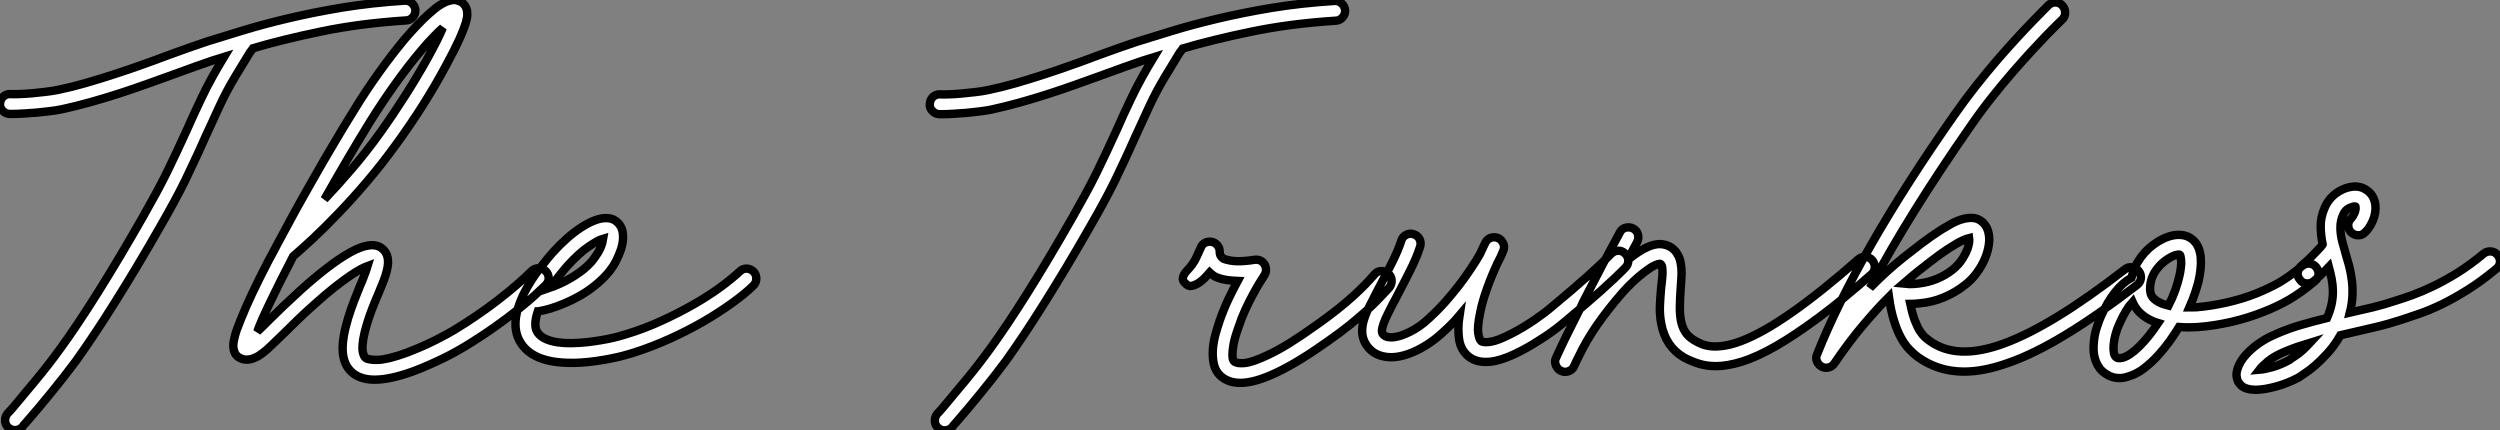
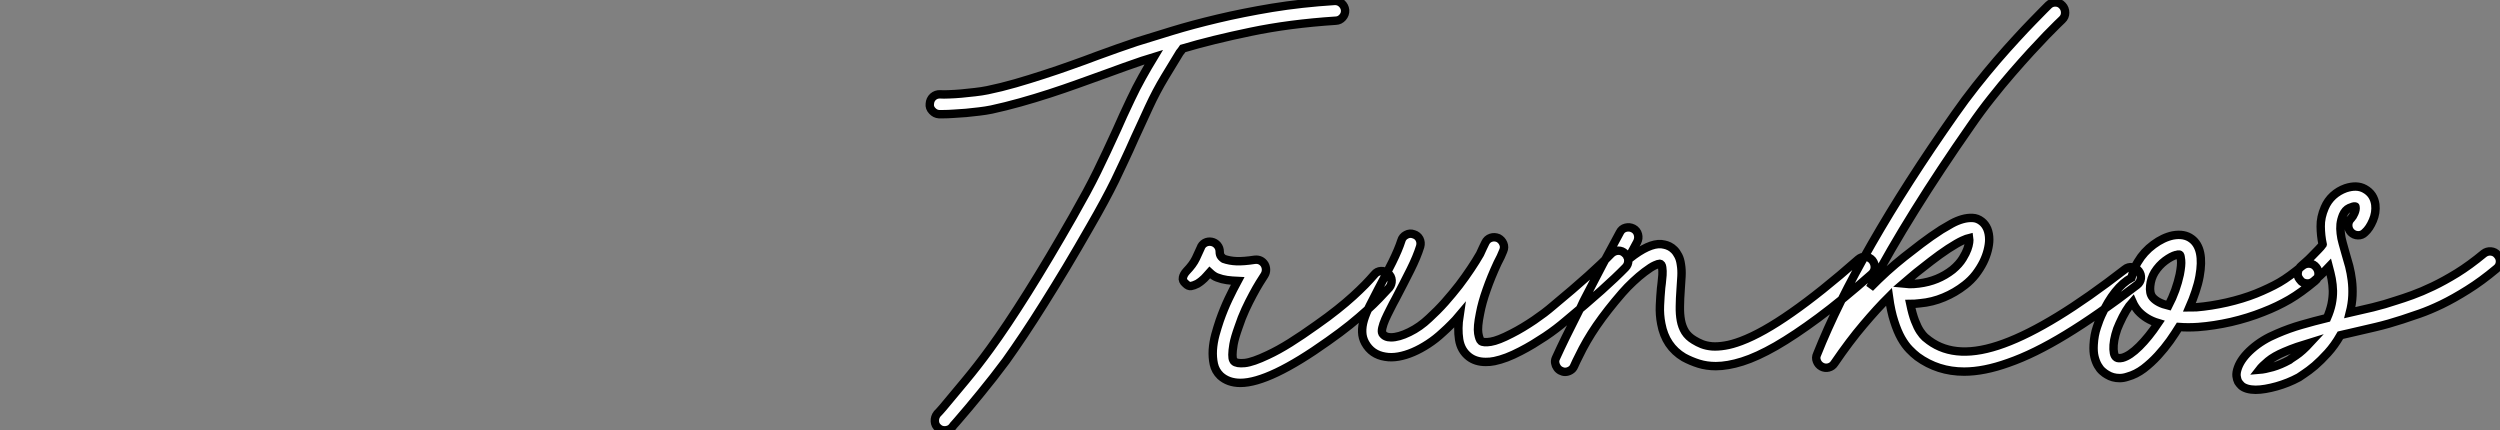
<svg xmlns="http://www.w3.org/2000/svg" viewBox="-2.066 0.177 297.074 51.138">
  <rect x="-2.066" y="0.177" width="297.074" height="51.138" fill="#808080" stroke="none" />
-   <path d="M48.34-39.59L48.34-39.59Q48.37-39.10 48.04-38.73Q47.71-38.36 47.25-38.34L47.25-38.34Q41.70-37.98 37.12-37.02Q32.54-36.07 29.04-35.03L29.04-35.03Q28.96-34.92 28.88-34.79Q28.79-34.67 28.68-34.54L28.68-34.54Q27.97-33.39 26.93-31.66Q25.89-29.94 25.02-28.05L25.02-28.05Q24.53-27.02 24.13-26.11Q23.73-25.21 23.35-24.42L23.35-24.42Q22.70-22.94 22.13-21.74Q21.57-20.54 20.99-19.33Q20.40-18.13 19.69-16.82Q18.98-15.50 18.02-13.84L18.02-13.84Q16.60-11.35 15.23-9.06Q13.86-6.78 12.59-4.76Q11.32-2.73 10.17-1.01Q9.02 0.71 8.04 2.08L8.04 2.08Q6.56 4.07 5.04 5.92Q3.53 7.77 2.32 9.16L2.32 9.16Q2.13 9.38 1.97 9.56Q1.80 9.73 1.67 9.93L1.67 9.93Q1.50 10.14 1.26 10.24Q1.01 10.34 0.77 10.34L0.77 10.34Q0.30 10.34 0 10.06L0 10.06Q-0.38 9.76-0.41 9.27Q-0.44 8.78-0.14 8.39L-0.14 8.39Q0.03 8.23 0.19 8.04Q0.36 7.85 0.55 7.63L0.55 7.63Q1.72 6.23 3.21 4.44Q4.70 2.65 6.13 0.68L6.13 0.68Q8.09-2.00 10.62-6.03Q13.15-10.06 15.97-15.01L15.97-15.01Q16.90-16.65 17.60-17.94Q18.29-19.22 18.87-20.40Q19.44-21.57 20.00-22.76Q20.56-23.95 21.22-25.40L21.22-25.40Q21.57-26.20 21.98-27.10Q22.39-28 22.89-29.04L22.89-29.04Q23.52-30.38 24.23-31.65Q24.94-32.92 25.59-33.99L25.59-33.99Q25.24-33.88 24.90-33.78Q24.55-33.69 24.25-33.58L24.25-33.58Q23.30-33.25 22.13-32.84Q20.97-32.43 19.71-31.96L19.71-31.96Q18.21-31.42 16.57-30.83Q14.93-30.24 13.21-29.68Q11.48-29.12 9.73-28.63Q7.98-28.14 6.32-27.78L6.32-27.78Q5.63-27.64 4.85-27.55Q4.07-27.45 3.29-27.38Q2.52-27.32 1.82-27.28Q1.12-27.23 0.60-27.23L0.60-27.23L0.08-27.23Q-0.38-27.26-0.72-27.63Q-1.07-28-1.01-28.46L-1.01-28.46Q-0.98-28.96-0.63-29.29Q-0.27-29.61 0.22-29.59L0.22-29.59Q0.60-29.56 1.27-29.59Q1.94-29.61 2.73-29.68Q3.53-29.75 4.35-29.85Q5.17-29.94 5.85-30.08L5.85-30.08Q7.46-30.41 9.16-30.90Q10.86-31.39 12.54-31.94Q14.22-32.48 15.83-33.06Q17.45-33.63 18.89-34.18L18.89-34.18Q20.18-34.64 21.36-35.07Q22.53-35.49 23.54-35.82L23.54-35.82Q25.38-36.39 27.79-37.13Q30.21-37.87 33.20-38.58Q36.18-39.29 39.66-39.87Q43.15-40.44 47.09-40.69L47.09-40.69Q47.58-40.71 47.93-40.39Q48.29-40.06 48.34-39.59ZM63.82-8.56L63.82-8.56Q64.18-8.20 64.18-7.72Q64.18-7.25 63.82-6.89L63.82-6.89Q63.41-6.48 62.60-5.74Q61.80-5.00 60.59-4.03Q59.39-3.06 57.79-1.93Q56.19-0.79 54.17 0.44L54.17 0.44Q53.81 0.66 53.18 1.01Q52.55 1.37 51.75 1.76Q50.94 2.16 50.01 2.57Q49.08 2.98 48.13 3.34L48.13 3.34Q45.36 4.35 43.50 4.35L43.50 4.35Q41.64 4.35 40.63 3.31L40.63 3.31Q39.76 2.41 39.70 0.86Q39.65-0.68 40.36-3.01L40.36-3.01Q40.69-4.07 41.06-5.03Q41.43-5.99 41.78-6.84L41.78-6.84Q42.03-7.38 42.27-8.04Q42.52-8.70 42.66-9.16L42.66-9.16Q42.36-9.05 41.84-8.78Q41.32-8.50 40.55-7.98Q39.79-7.46 38.73-6.63Q37.68-5.80 36.31-4.57L36.31-4.57Q35.19-3.58 34.30-2.71Q33.41-1.83 32.68-1.12L32.68-1.12Q31.86-0.33 31.25 0.26Q30.65 0.85 30.13 1.23L30.13 1.23Q30.00 1.34 29.71 1.52Q29.42 1.70 29.05 1.83Q28.68 1.97 28.26 1.97Q27.84 1.97 27.40 1.72L27.40 1.72Q27.04 1.50 26.89 1.18Q26.74 0.85 26.71 0.52Q26.69 0.19 26.73-0.08Q26.77-0.36 26.82-0.52L26.82-0.52Q26.91-0.98 27.11-1.56Q27.32-2.13 27.62-2.87L27.62-2.87Q28.14-4.18 28.96-5.92Q29.78-7.66 30.93-9.87L30.93-9.87Q31.14-10.25 31.42-10.77Q31.69-11.29 31.88-11.65L31.88-11.65Q32.87-13.51 33.97-15.52Q35.08-17.53 36.26-19.59Q37.43-21.66 38.64-23.69Q39.84-25.73 41.02-27.62L41.02-27.62Q42.41-29.91 44.01-32.14Q45.61-34.37 47.14-36.20L47.14-36.20Q47.93-37.11 48.63-37.84Q49.33-38.58 49.96-39.13L49.96-39.13Q51.38-40.44 52.42-40.69L52.42-40.69Q52.91-40.82 53.27-40.73Q53.62-40.63 53.84-40.50L53.84-40.50Q54.33-40.17 54.47-39.54L54.47-39.54Q54.50-39.38 54.51-39.05Q54.52-38.72 54.32-38.02Q54.11-37.32 53.58-36.13Q53.05-34.95 52.04-33.09L52.04-33.09Q50.80-30.76 49.25-28.30Q47.69-25.84 46.05-23.60L46.05-23.60Q44.30-21.19 42.55-19.14Q40.80-17.09 39.18-15.41Q37.57-13.73 36.19-12.44Q34.81-11.16 33.82-10.31L33.82-10.31Q32.10-7 31.01-4.70Q29.91-2.41 29.56-1.37L29.56-1.37Q29.91-1.70 30.28-2.06Q30.65-2.43 31.04-2.82L31.04-2.82Q31.77-3.53 32.69-4.42Q33.61-5.30 34.73-6.32L34.73-6.32Q38.77-9.95 41.29-11.13L41.29-11.13Q43.34-12.06 44.35-11.27L44.35-11.27Q45.42-10.45 44.95-8.61L44.95-8.61Q44.82-8.04 44.56-7.38Q44.30-6.73 43.97-5.93L43.97-5.93Q43.61-5.11 43.26-4.21Q42.90-3.31 42.60-2.32L42.60-2.32Q42.27-1.23 42.15-0.49Q42.03 0.25 42.05 0.70Q42.08 1.15 42.18 1.38Q42.27 1.61 42.36 1.70L42.36 1.70Q42.66 2.02 43.85 2.00Q45.04 1.97 47.30 1.15L47.30 1.15Q48.23 0.79 49.14 0.40Q50.04 0 50.79-0.38Q51.54-0.77 52.12-1.08Q52.69-1.39 52.96-1.56L52.96-1.56Q55.67-3.20 58.09-5.06Q60.51-6.92 62.15-8.56L62.15-8.56Q62.51-8.89 62.99-8.90Q63.46-8.91 63.82-8.56ZM43.01-26.39L43.01-26.39Q41.64-24.17 40.26-21.82Q38.88-19.47 37.54-17.09L37.54-17.09Q39.10-18.73 40.78-20.69Q42.46-22.64 44.13-24.96L44.13-24.96Q45.66-27.10 47.14-29.42Q48.62-31.75 49.82-33.91L49.82-33.91Q51.08-36.20 51.60-37.46L51.60-37.46Q51.13-37.05 50.49-36.39Q49.85-35.74 49-34.73L49-34.73Q47.52-32.98 45.96-30.80Q44.41-28.63 43.01-26.39ZM88.54-8.48L88.54-8.48Q88.87-8.12 88.85-7.63Q88.84-7.14 88.48-6.81L88.48-6.81Q87.50-5.85 85.98-4.76Q84.46-3.66 82.61-2.58Q80.75-1.50 78.59-0.52Q76.43 0.46 74.16 1.18L74.16 1.18Q73.75 1.31 73.08 1.49Q72.41 1.67 71.59 1.83Q70.77 2.00 69.84 2.13Q68.91 2.27 67.98 2.32L67.98 2.32Q67.68 2.35 67.39 2.35Q67.10 2.35 66.83 2.35L66.83 2.35Q62.26 2.35 60.79-0.14L60.79-0.14Q59.47-2.38 61.30-6.02L61.30-6.02Q61.71-6.81 62.19-7.55Q62.67-8.29 63.15-8.91Q63.63-9.54 64.03-10.02Q64.42-10.50 64.67-10.77L64.67-10.77Q65.49-11.68 66.34-12.43Q67.18-13.18 68.00-13.71Q68.82-14.25 69.58-14.55Q70.33-14.85 70.96-14.85L70.96-14.85Q71.53-14.85 71.89-14.67Q72.24-14.49 72.43-14.27L72.43-14.27Q73.09-13.62 73.01-12.33L73.01-12.33Q72.95-11.24 72.17-9.72Q71.39-8.20 69.64-6.81L69.64-6.81Q68.82-6.15 67.91-5.63Q66.99-5.11 66.09-4.73Q65.19-4.35 64.37-4.10Q63.55-3.86 62.92-3.77L62.92-3.77L62.89-3.77Q62.34-2.11 62.81-1.34L62.81-1.34Q63.27-0.57 64.56-0.23Q65.84 0.11 67.84-0.03L67.84-0.03Q68.69-0.08 69.55-0.21Q70.41-0.33 71.16-0.48Q71.91-0.63 72.50-0.79Q73.09-0.96 73.45-1.07L73.45-1.07Q75.58-1.72 77.60-2.65Q79.63-3.58 81.38-4.58Q83.13-5.58 84.53-6.60Q85.94-7.63 86.87-8.50L86.87-8.50Q87.23-8.86 87.71-8.85Q88.18-8.83 88.54-8.48ZM66.42-9.19L66.42-9.19Q66.12-8.86 65.56-8.16Q65.00-7.46 64.37-6.59L64.37-6.59Q65.24-6.89 66.24-7.41Q67.24-7.93 68.17-8.64L68.17-8.64Q69.10-9.38 69.60-10.09Q70.11-10.80 70.33-11.29L70.33-11.29Q70.49-11.68 70.56-11.95Q70.63-12.22 70.66-12.41L70.66-12.41Q70.08-12.25 68.95-11.48Q67.81-10.72 66.42-9.19Z" fill="white" stroke="black" transform="translate(0 0) scale(1 1) translate(-1.047 40.944)" />
  <path d="M48.34-39.59L48.34-39.59Q48.37-39.10 48.04-38.73Q47.71-38.36 47.25-38.34L47.25-38.34Q41.70-37.98 37.12-37.02Q32.54-36.07 29.04-35.03L29.04-35.03Q28.96-34.92 28.88-34.79Q28.79-34.67 28.68-34.54L28.68-34.54Q27.97-33.39 26.93-31.66Q25.89-29.94 25.02-28.05L25.02-28.05Q24.53-27.02 24.13-26.11Q23.73-25.21 23.35-24.42L23.35-24.42Q22.70-22.94 22.13-21.74Q21.57-20.54 20.99-19.33Q20.40-18.13 19.69-16.82Q18.98-15.50 18.02-13.84L18.02-13.84Q16.60-11.35 15.23-9.06Q13.86-6.78 12.59-4.76Q11.32-2.73 10.17-1.01Q9.02 0.71 8.04 2.08L8.04 2.08Q6.56 4.07 5.04 5.92Q3.53 7.77 2.32 9.16L2.32 9.16Q2.13 9.38 1.97 9.56Q1.80 9.73 1.67 9.93L1.67 9.93Q1.50 10.14 1.26 10.24Q1.01 10.34 0.77 10.34L0.77 10.34Q0.30 10.34 0 10.06L0 10.06Q-0.38 9.76-0.41 9.27Q-0.44 8.78-0.14 8.39L-0.14 8.39Q0.03 8.23 0.19 8.04Q0.36 7.85 0.55 7.63L0.55 7.63Q1.72 6.23 3.21 4.44Q4.70 2.65 6.13 0.68L6.13 0.68Q8.09-2.00 10.62-6.03Q13.15-10.06 15.97-15.01L15.97-15.01Q16.90-16.65 17.60-17.94Q18.29-19.22 18.87-20.40Q19.44-21.57 20.00-22.76Q20.56-23.95 21.22-25.40L21.22-25.40Q21.57-26.20 21.98-27.10Q22.39-28 22.89-29.04L22.89-29.04Q23.52-30.38 24.23-31.65Q24.94-32.92 25.59-33.99L25.59-33.99Q25.24-33.88 24.90-33.78Q24.55-33.69 24.25-33.58L24.25-33.58Q23.30-33.25 22.13-32.84Q20.97-32.43 19.71-31.96L19.71-31.96Q18.21-31.42 16.57-30.83Q14.93-30.24 13.21-29.68Q11.48-29.12 9.73-28.63Q7.98-28.14 6.32-27.78L6.32-27.78Q5.63-27.64 4.85-27.55Q4.07-27.45 3.29-27.38Q2.52-27.32 1.82-27.28Q1.12-27.23 0.60-27.23L0.60-27.23L0.08-27.23Q-0.38-27.26-0.72-27.63Q-1.07-28-1.01-28.46L-1.01-28.46Q-0.98-28.96-0.63-29.29Q-0.27-29.61 0.22-29.59L0.22-29.59Q0.60-29.56 1.27-29.59Q1.94-29.61 2.73-29.68Q3.53-29.75 4.35-29.85Q5.17-29.94 5.85-30.08L5.85-30.08Q7.46-30.41 9.16-30.90Q10.86-31.39 12.54-31.94Q14.22-32.48 15.83-33.06Q17.45-33.63 18.89-34.18L18.89-34.18Q20.18-34.64 21.36-35.07Q22.53-35.49 23.54-35.82L23.54-35.82Q25.38-36.39 27.79-37.13Q30.21-37.87 33.20-38.58Q36.18-39.29 39.66-39.87Q43.15-40.44 47.09-40.69L47.09-40.69Q47.58-40.71 47.93-40.39Q48.29-40.06 48.34-39.59ZM53.46-8.29L53.46-8.29Q53.84-7.98 53.87-7.49Q53.89-7 53.59-6.62L53.59-6.62Q53.05-6.02 52.40-5.35Q51.76-4.68 50.90-3.90Q50.04-3.12 48.92-2.21Q47.80-1.31 46.32-0.27L46.32-0.27Q39.35 4.70 35.90 4.70L35.90 4.70Q34.45 4.70 33.52 3.86L33.52 3.86Q32.92 3.28 32.74 2.47Q32.57 1.67 32.62 0.78Q32.68-0.11 32.92-1.01Q33.17-1.91 33.44-2.71L33.44-2.71Q33.93-4.10 34.49-5.28Q35.05-6.45 35.57-7.41L35.57-7.41Q34.89-7.44 34.30-7.52Q33.71-7.60 33.14-7.82L33.14-7.82Q32.73-7.96 32.24-8.42L32.24-8.42Q32.02-8.18 31.88-8.01Q31.75-7.85 31.60-7.71Q31.45-7.57 31.27-7.42Q31.09-7.27 30.79-7.08L30.79-7.08Q30.35-6.86 30.04-6.81Q29.72-6.75 29.37-7.11L29.37-7.11Q28.98-7.44 29.07-7.82Q29.15-8.20 29.48-8.56L29.48-8.56Q30.27-9.38 30.61-10.10Q30.95-10.83 31.17-11.32L31.17-11.32Q31.31-11.73 31.68-11.94Q32.05-12.14 32.48-12.06L32.48-12.06Q32.89-11.98 33.17-11.65Q33.44-11.32 33.44-10.88L33.44-10.88Q33.44-10.50 33.63-10.29Q33.82-10.09 33.91-10.04L33.91-10.04Q34.62-9.79 35.45-9.76Q36.29-9.73 37.60-9.93L37.60-9.93Q38.36-10.01 38.77-9.38L38.77-9.38Q38.94-9.08 38.94-8.74Q38.94-8.39 38.75-8.09L38.75-8.09Q38.53-7.77 38.16-7.16Q37.79-6.56 37.37-5.77Q36.94-4.98 36.49-4.01Q36.04-3.04 35.68-1.94L35.68-1.94Q35.22-0.66 35.08 0.12Q34.95 0.90 34.95 1.35Q34.95 1.80 35.04 1.97Q35.14 2.13 35.14 2.13L35.14 2.13Q35.44 2.43 36.41 2.34Q37.38 2.24 39.16 1.39L39.16 1.39Q40.39 0.82 41.81-0.07Q43.23-0.96 44.95-2.19L44.95-2.19Q46.35-3.17 47.41-4.02Q48.48-4.87 49.29-5.61Q50.09-6.34 50.71-6.97Q51.32-7.60 51.82-8.18L51.82-8.18Q52.12-8.56 52.61-8.59Q53.10-8.61 53.46-8.29ZM81.62-10.66L81.62-10.66Q81.98-10.34 81.99-9.84Q82.00-9.35 81.65-9.00L81.65-9.00Q80.53-7.85 78.80-6.30Q77.08-4.76 74.51-2.63L74.51-2.63Q74.02-2.21 73.42-1.75Q72.82-1.29 72.12-0.82Q71.42-0.36 70.67 0.10Q69.92 0.55 69.18 0.93L69.18 0.93Q68.30 1.39 67.54 1.68Q66.77 1.97 66.09 2.11L66.09 2.11Q65.82 2.16 65.56 2.19Q65.30 2.21 65.05 2.21L65.05 2.21Q63.85 2.21 63.05 1.59L63.05 1.59Q62.10 0.85 61.89-0.45Q61.69-1.75 61.93-3.31L61.93-3.31Q61.47-2.76 60.96-2.26Q60.46-1.75 59.94-1.29L59.94-1.29Q59.12-0.52 58.21 0.07Q57.31 0.66 56.42 1.04Q55.54 1.42 54.69 1.57Q53.84 1.72 53.10 1.59L53.10 1.59Q51.49 1.34 50.72-0.05L50.72-0.05Q50.39-0.66 50.37-1.33Q50.34-2.00 50.57-2.78Q50.80-3.55 51.26-4.46Q51.71-5.36 52.28-6.45L52.28-6.45Q53.18-8.12 53.94-9.64Q54.69-11.16 55.02-12.20L55.02-12.20Q55.15-12.66 55.59-12.89Q56.03-13.13 56.49-12.96L56.49-12.96Q56.96-12.82 57.18-12.40Q57.39-11.98 57.26-11.51L57.26-11.51Q56.88-10.28 56.10-8.72Q55.32-7.16 54.36-5.33L54.36-5.33Q54.00-4.68 53.68-4.03Q53.35-3.39 53.10-2.83Q52.86-2.27 52.76-1.83Q52.66-1.39 52.77-1.18L52.77-1.18Q53.07-0.71 53.79-0.71L53.79-0.71Q54.71-0.71 55.97-1.33Q57.23-1.94 58.32-2.98L58.32-2.98Q59.31-3.88 60.21-4.89Q61.11-5.91 61.88-6.90Q62.64-7.90 63.27-8.85Q63.90-9.79 64.37-10.61L64.37-10.61Q64.56-11.02 64.71-11.35Q64.86-11.68 65.00-11.95L65.00-11.95Q65.21-12.39 65.65-12.54Q66.09-12.69 66.55-12.50L66.55-12.50Q66.96-12.28 67.14-11.85Q67.32-11.43 67.13-10.99L67.13-10.99Q66.99-10.66 66.83-10.29Q66.66-9.93 66.45-9.54L66.45-9.54Q65.68-7.88 65.15-6.36Q64.61-4.84 64.37-3.55L64.37-3.55Q64.04-1.94 64.16-1.19Q64.29-0.44 64.50-0.27L64.50-0.27Q64.78-0.05 65.65-0.19Q66.53-0.33 68.11-1.15L68.11-1.15Q68.80-1.50 69.48-1.91Q70.16-2.32 70.81-2.76Q71.45-3.20 72.01-3.62Q72.57-4.05 73.01-4.43L73.01-4.43Q75.52-6.51 77.21-8.03Q78.89-9.54 79.95-10.64L79.95-10.64Q80.31-10.99 80.79-11.01Q81.27-11.02 81.62-10.66ZM110.99-9.87L110.99-9.87Q111.29-9.49 111.28-9.01Q111.26-8.53 110.88-8.20L110.88-8.20Q107.38-5.11 104.58-3.04Q101.77-0.96 99.53 0.33Q97.29 1.61 95.54 2.16Q93.79 2.71 92.39 2.71L92.39 2.71Q91.30 2.71 90.37 2.42Q89.44 2.13 88.59 1.67L88.59 1.67Q86.41 0.38 85.91-2.32L85.91-2.32Q85.70-3.39 85.75-4.50Q85.80-5.61 85.89-6.59L85.89-6.59Q85.89-6.70 85.96-7.16Q86.02-7.63 86.05-8.12Q86.08-8.61 86.02-9.02Q85.97-9.43 85.72-9.46L85.72-9.46Q85.59-9.46 85.15-9.27Q84.71-9.08 83.92-8.48L83.92-8.48Q83.26-7.98 82.58-7.34Q81.89-6.70 81.27-5.99L81.27-5.99Q79.49-3.94 78.23-2.11Q76.97-0.27 76.10 1.56L76.10 1.56Q75.96 1.83 75.82 2.12Q75.69 2.41 75.55 2.71L75.55 2.71Q75.41 3.04 75.11 3.21Q74.81 3.39 74.48 3.39L74.48 3.39Q74.21 3.39 73.95 3.25Q73.69 3.12 73.53 2.88Q73.36 2.65 73.31 2.35Q73.25 2.05 73.39 1.75L73.39 1.75L73.96 0.52Q74.54-0.71 75.13-1.87Q75.71-3.04 76.34-4.29L76.34-4.29Q76.48-4.62 76.64-4.94Q76.81-5.25 76.97-5.58L76.97-5.58Q78.01-7.60 78.97-9.42Q79.93-11.24 80.99-13.18L80.99-13.18Q81.21-13.62 81.68-13.74Q82.14-13.86 82.58-13.64L82.58-13.64Q83.02-13.40 83.14-12.93Q83.26-12.47 83.04-12.03L83.04-12.03Q82.74-11.48 82.44-10.92Q82.14-10.36 81.84-9.82L81.84-9.82Q82.06-10.01 82.26-10.17Q82.47-10.34 82.69-10.50L82.69-10.50Q84.90-12.09 86.27-11.73L86.27-11.73Q86.54-11.68 86.86-11.53Q87.17-11.38 87.45-11.10Q87.72-10.83 87.94-10.40Q88.16-9.98 88.24-9.38L88.24-9.38Q88.35-8.72 88.31-7.97Q88.27-7.22 88.21-6.40L88.21-6.40Q88.13-5.33 88.12-4.40Q88.10-3.47 88.24-2.72Q88.38-1.97 88.74-1.38Q89.11-0.79 89.80-0.38L89.80-0.38Q90.23-0.11 90.75 0.10Q91.27 0.30 91.94 0.36Q92.61 0.41 93.46 0.27Q94.31 0.14 95.40-0.27L95.40-0.27Q97.95-1.23 101.39-3.64Q104.84-6.04 109.32-9.98L109.32-9.98Q109.70-10.31 110.18-10.28Q110.66-10.25 110.99-9.87ZM142.65-8.59L142.65-8.59Q142.95-8.20 142.90-7.72Q142.84-7.25 142.46-6.95L142.46-6.95Q137.73-3.31 133.97-1.03Q130.21 1.26 127.15 2.32L127.15 2.32Q124.25 3.36 121.90 3.36L121.90 3.36Q118.78 3.36 116.35 1.59L116.35 1.59Q115.88 1.23 115.39 0.72Q114.90 0.22 114.43-0.60Q113.97-1.42 113.59-2.61Q113.20-3.80 112.96-5.52L112.96-5.52Q111.56-4.13 109.94-2.21Q108.31-0.30 106.48 2.38L106.48 2.38Q106.23 2.76 105.79 2.87Q105.36 2.98 104.95 2.76L104.95 2.76Q104.56 2.54 104.40 2.12Q104.23 1.70 104.43 1.29L104.43 1.29Q106.78-4.62 110.92-11.84Q115.06-19.06 120.80-27.23L120.80-27.23Q122.01-28.96 123.29-30.58Q124.58-32.21 125.79-33.62Q127.01-35.03 128.09-36.20Q129.17-37.38 130.01-38.24Q130.84-39.10 131.35-39.61Q131.85-40.11 131.91-40.17L131.91-40.17Q132.26-40.52 132.75-40.51Q133.25-40.50 133.57-40.14L133.57-40.14Q133.90-39.79 133.90-39.29Q133.90-38.80 133.55-38.47L133.55-38.47Q133.49-38.42 132.99-37.93Q132.48-37.43 131.67-36.60Q130.87-35.77 129.81-34.62Q128.76-33.47 127.57-32.10Q126.38-30.73 125.14-29.16Q123.89-27.59 122.72-25.89L122.72-25.89Q119.05-20.64 116.05-15.82Q113.04-10.99 110.71-6.59L110.71-6.59Q111.70-7.60 112.71-8.52Q113.72-9.43 114.79-10.28L114.79-10.28Q115.58-10.91 116.79-11.83Q117.99-12.74 119.19-13.51L119.19-13.51Q119.77-13.86 120.41-14.22Q121.05-14.57 121.68-14.75Q122.31-14.93 122.90-14.90Q123.48-14.88 123.98-14.49L123.98-14.49Q124.41-14.16 124.65-13.60Q124.88-13.04 124.88-12.33L124.88-12.33Q124.88-11.76 124.70-11.05Q124.52-10.34 124.17-9.63Q123.81-8.91 123.27-8.20Q122.72-7.49 121.98-6.92L121.98-6.92Q120.83-6.02 119.48-5.46Q118.13-4.89 116.65-4.76L116.65-4.76Q115.99-4.68 115.50-4.68L115.50-4.68Q115.75-3.47 116.05-2.69Q116.35-1.91 116.66-1.44Q116.98-0.96 117.26-0.71Q117.55-0.46 117.74-0.33L117.74-0.33Q119.38 0.88 121.57 0.97Q123.76 1.07 126.60 0.03Q129.45-1.01 133.03-3.20Q136.61-5.39 141.01-8.80L141.01-8.80Q141.39-9.11 141.87-9.04Q142.35-8.97 142.65-8.59ZM116.24-8.42L116.24-8.42Q115.88-8.12 115.49-7.79Q115.09-7.46 114.65-7.08L114.65-7.08Q114.90-7.05 115.39-7.04Q115.88-7.03 116.51-7.11L116.51-7.11Q117.66-7.25 118.66-7.66Q119.66-8.07 120.53-8.75L120.53-8.75Q121.32-9.41 121.73-10.09Q122.14-10.77 122.28-11.18L122.28-11.18Q122.45-11.65 122.49-11.99Q122.53-12.33 122.50-12.52L122.50-12.52Q122.28-12.47 121.69-12.21Q121.11-11.95 120.01-11.24L120.01-11.24Q118.97-10.55 117.95-9.76Q116.92-8.97 116.24-8.42ZM163.73-9.05L163.73-9.05Q164.04-8.67 164.01-8.19Q163.98-7.71 163.60-7.41L163.60-7.41Q162.75-6.70 162.01-6.17Q161.27-5.63 160.55-5.21Q159.82-4.79 159.07-4.43Q158.32-4.07 157.42-3.72L157.42-3.72Q155.64-3.01 153.62-2.54Q151.59-2.08 149.71-1.94L149.71-1.94Q148.50-1.86 147.44-1.94L147.44-1.94Q147-1.23 146.36-0.31Q145.71 0.60 144.92 1.46Q144.13 2.32 143.23 3.01Q142.32 3.69 141.34 3.96L141.34 3.96Q140.85 4.13 140.38 4.13L140.38 4.13Q139.54 4.13 138.88 3.72L138.88 3.72Q138.63 3.58 138.33 3.32Q138.03 3.06 137.79 2.64Q137.54 2.21 137.39 1.61Q137.24 1.01 137.29 0.16L137.29 0.16Q137.35-0.98 137.68-1.94Q138.00-2.90 138.20-3.31L138.20-3.31Q139.73-6.67 141.78-7.79L141.78-7.79Q141.91-8.31 142.09-8.79Q142.27-9.27 142.54-9.68L142.54-9.68Q143.25-10.88 144.40-11.73Q145.55-12.58 146.70-12.82L146.70-12.82Q148.07-13.07 148.94-12.41L148.94-12.41Q150.47-11.27 149.87-7.96L149.87-7.96Q149.71-7.08 149.39-6.14Q149.08-5.20 148.67-4.27L148.67-4.27Q148.89-4.27 149.11-4.28Q149.32-4.29 149.54-4.29L149.54-4.29Q151.21-4.43 153.10-4.85Q154.98-5.28 156.57-5.91L156.57-5.91Q157.36-6.23 158.03-6.55Q158.70-6.86 159.35-7.23Q159.99-7.60 160.64-8.08Q161.30-8.56 162.09-9.21L162.09-9.21Q162.48-9.52 162.96-9.47Q163.43-9.43 163.73-9.05ZM140.71 1.72L140.71 1.72Q141.59 1.48 142.71 0.37Q143.83-0.74 144.95-2.41L144.95-2.41Q143.50-2.84 142.57-3.86L142.57-3.86Q142.16-4.35 141.91-4.92L141.91-4.92Q141.12-4.05 140.36-2.35L140.36-2.35Q140.05-1.70 139.88-1.03Q139.70-0.36 139.66 0.19Q139.62 0.74 139.70 1.15Q139.78 1.56 140.03 1.70L140.03 1.70Q140.11 1.75 140.26 1.76Q140.41 1.78 140.71 1.72ZM147.52-8.18L147.52-8.18Q147.74-9.32 147.68-9.86Q147.63-10.39 147.55-10.50L147.55-10.50Q147.49-10.58 147.31-10.55Q147.14-10.53 147.08-10.50L147.08-10.50Q146.54-10.36 145.80-9.82Q145.06-9.27 144.54-8.45L144.54-8.45Q144.32-8.09 144.18-7.67Q144.05-7.25 144.01-6.84Q143.96-6.43 144.03-6.06Q144.10-5.69 144.32-5.44L144.32-5.44Q144.89-4.79 146.18-4.48L146.18-4.48Q146.64-5.36 146.99-6.33Q147.33-7.30 147.52-8.18ZM185.28-10.50L185.28-10.50Q185.61-10.12 185.57-9.64Q185.53-9.16 185.14-8.86L185.14-8.86Q183.37-7.38 181.73-6.36Q180.09-5.33 178.65-4.63Q177.21-3.94 176.03-3.53Q174.84-3.12 173.99-2.84L173.99-2.84Q172.35-2.30 170.78-1.93Q169.20-1.56 167.64-1.20L167.64-1.20Q167.37-1.15 167.11-1.08Q166.85-1.01 166.61-0.96L166.61-0.96Q165.92 0.25 165.10 1.15Q164.28 2.05 163.56 2.67Q162.83 3.28 162.30 3.62Q161.77 3.96 161.66 4.05L161.66 4.05Q161.05 4.38 160.38 4.65Q159.71 4.92 159.03 5.11Q158.35 5.30 157.71 5.41Q157.06 5.52 156.54 5.52L156.54 5.52Q156.00 5.52 155.53 5.39L155.53 5.39Q155.07 5.25 154.83 5.02Q154.60 4.79 154.46 4.57L154.46 4.57Q154.33 4.32 154.27 3.90Q154.22 3.47 154.44 2.87L154.44 2.87Q154.85 1.75 156.09 0.66Q157.34-0.44 159.06-1.15L159.06-1.15Q160.51-1.78 161.98-2.20Q163.46-2.63 165.02-3.01L165.02-3.01Q165.40-3.88 165.57-4.69Q165.73-5.50 165.72-6.23Q165.70-6.97 165.57-7.67Q165.43-8.37 165.24-9.08L165.24-9.08Q164.72-8.53 164.19-8.04Q163.65-7.55 163.41-7.36L163.41-7.36Q163.08-7.11 162.72-7.11L162.72-7.11Q162.09-7.11 161.77-7.60L161.77-7.60Q161.46-7.98 161.55-8.46Q161.63-8.94 162.01-9.24L162.01-9.24Q162.15-9.35 162.50-9.67Q162.86-9.98 163.24-10.38Q163.63-10.77 163.98-11.14Q164.34-11.51 164.47-11.70L164.47-11.70Q164.47-11.73 164.50-11.76L164.50-11.76Q164.28-12.80 164.27-13.89Q164.25-14.98 164.75-16.13L164.75-16.13Q165.10-16.95 165.74-17.54Q166.39-18.13 167.23-18.43L167.23-18.43Q168.57-18.87 169.50-18.35L169.50-18.35Q170.05-18.05 170.37-17.57Q170.68-17.09 170.76-16.49L170.76-16.49Q170.87-15.53 170.47-14.60Q170.08-13.67 169.53-13.18L169.53-13.18Q169.18-12.82 168.70-12.84Q168.22-12.85 167.86-13.21L167.86-13.21Q167.54-13.56 167.54-14.04Q167.54-14.52 167.92-14.88L167.92-14.88Q168.08-15.04 168.27-15.46Q168.46-15.89 168.41-16.19L168.41-16.19Q168.41-16.27 168.38-16.27L168.38-16.27Q168.16-16.30 167.67-16.08Q167.18-15.86 166.91-15.23L166.91-15.23Q166.69-14.68 166.63-14.15Q166.58-13.62 166.65-13.06Q166.71-12.50 166.88-11.91Q167.04-11.32 167.23-10.66L167.23-10.66Q167.45-9.95 167.66-9.16Q167.86-8.37 167.97-7.49Q168.08-6.62 168.04-5.66Q168-4.70 167.73-3.64L167.73-3.64Q169.09-3.94 170.47-4.28Q171.86-4.62 173.25-5.09L173.25-5.09Q174.04-5.33 175.15-5.73Q176.26-6.13 177.60-6.77Q178.94-7.41 180.47-8.35Q182-9.30 183.64-10.66L183.64-10.66Q184.02-10.96 184.50-10.92Q184.98-10.88 185.28-10.50ZM160.51 2.00L160.51 2.00Q160.56 1.94 161.33 1.44Q162.09 0.93 163.02-0.08L163.02-0.08Q162.23 0.16 161.48 0.42Q160.73 0.68 159.96 1.01L159.96 1.01Q158.73 1.53 158.02 2.12Q157.31 2.71 156.98 3.14L156.98 3.14Q157.61 3.09 158.57 2.82Q159.52 2.54 160.51 2.00Z" fill="white" stroke="black" transform="translate(110.48 0) scale(1 1) translate(-1.047 40.975)" />
</svg>